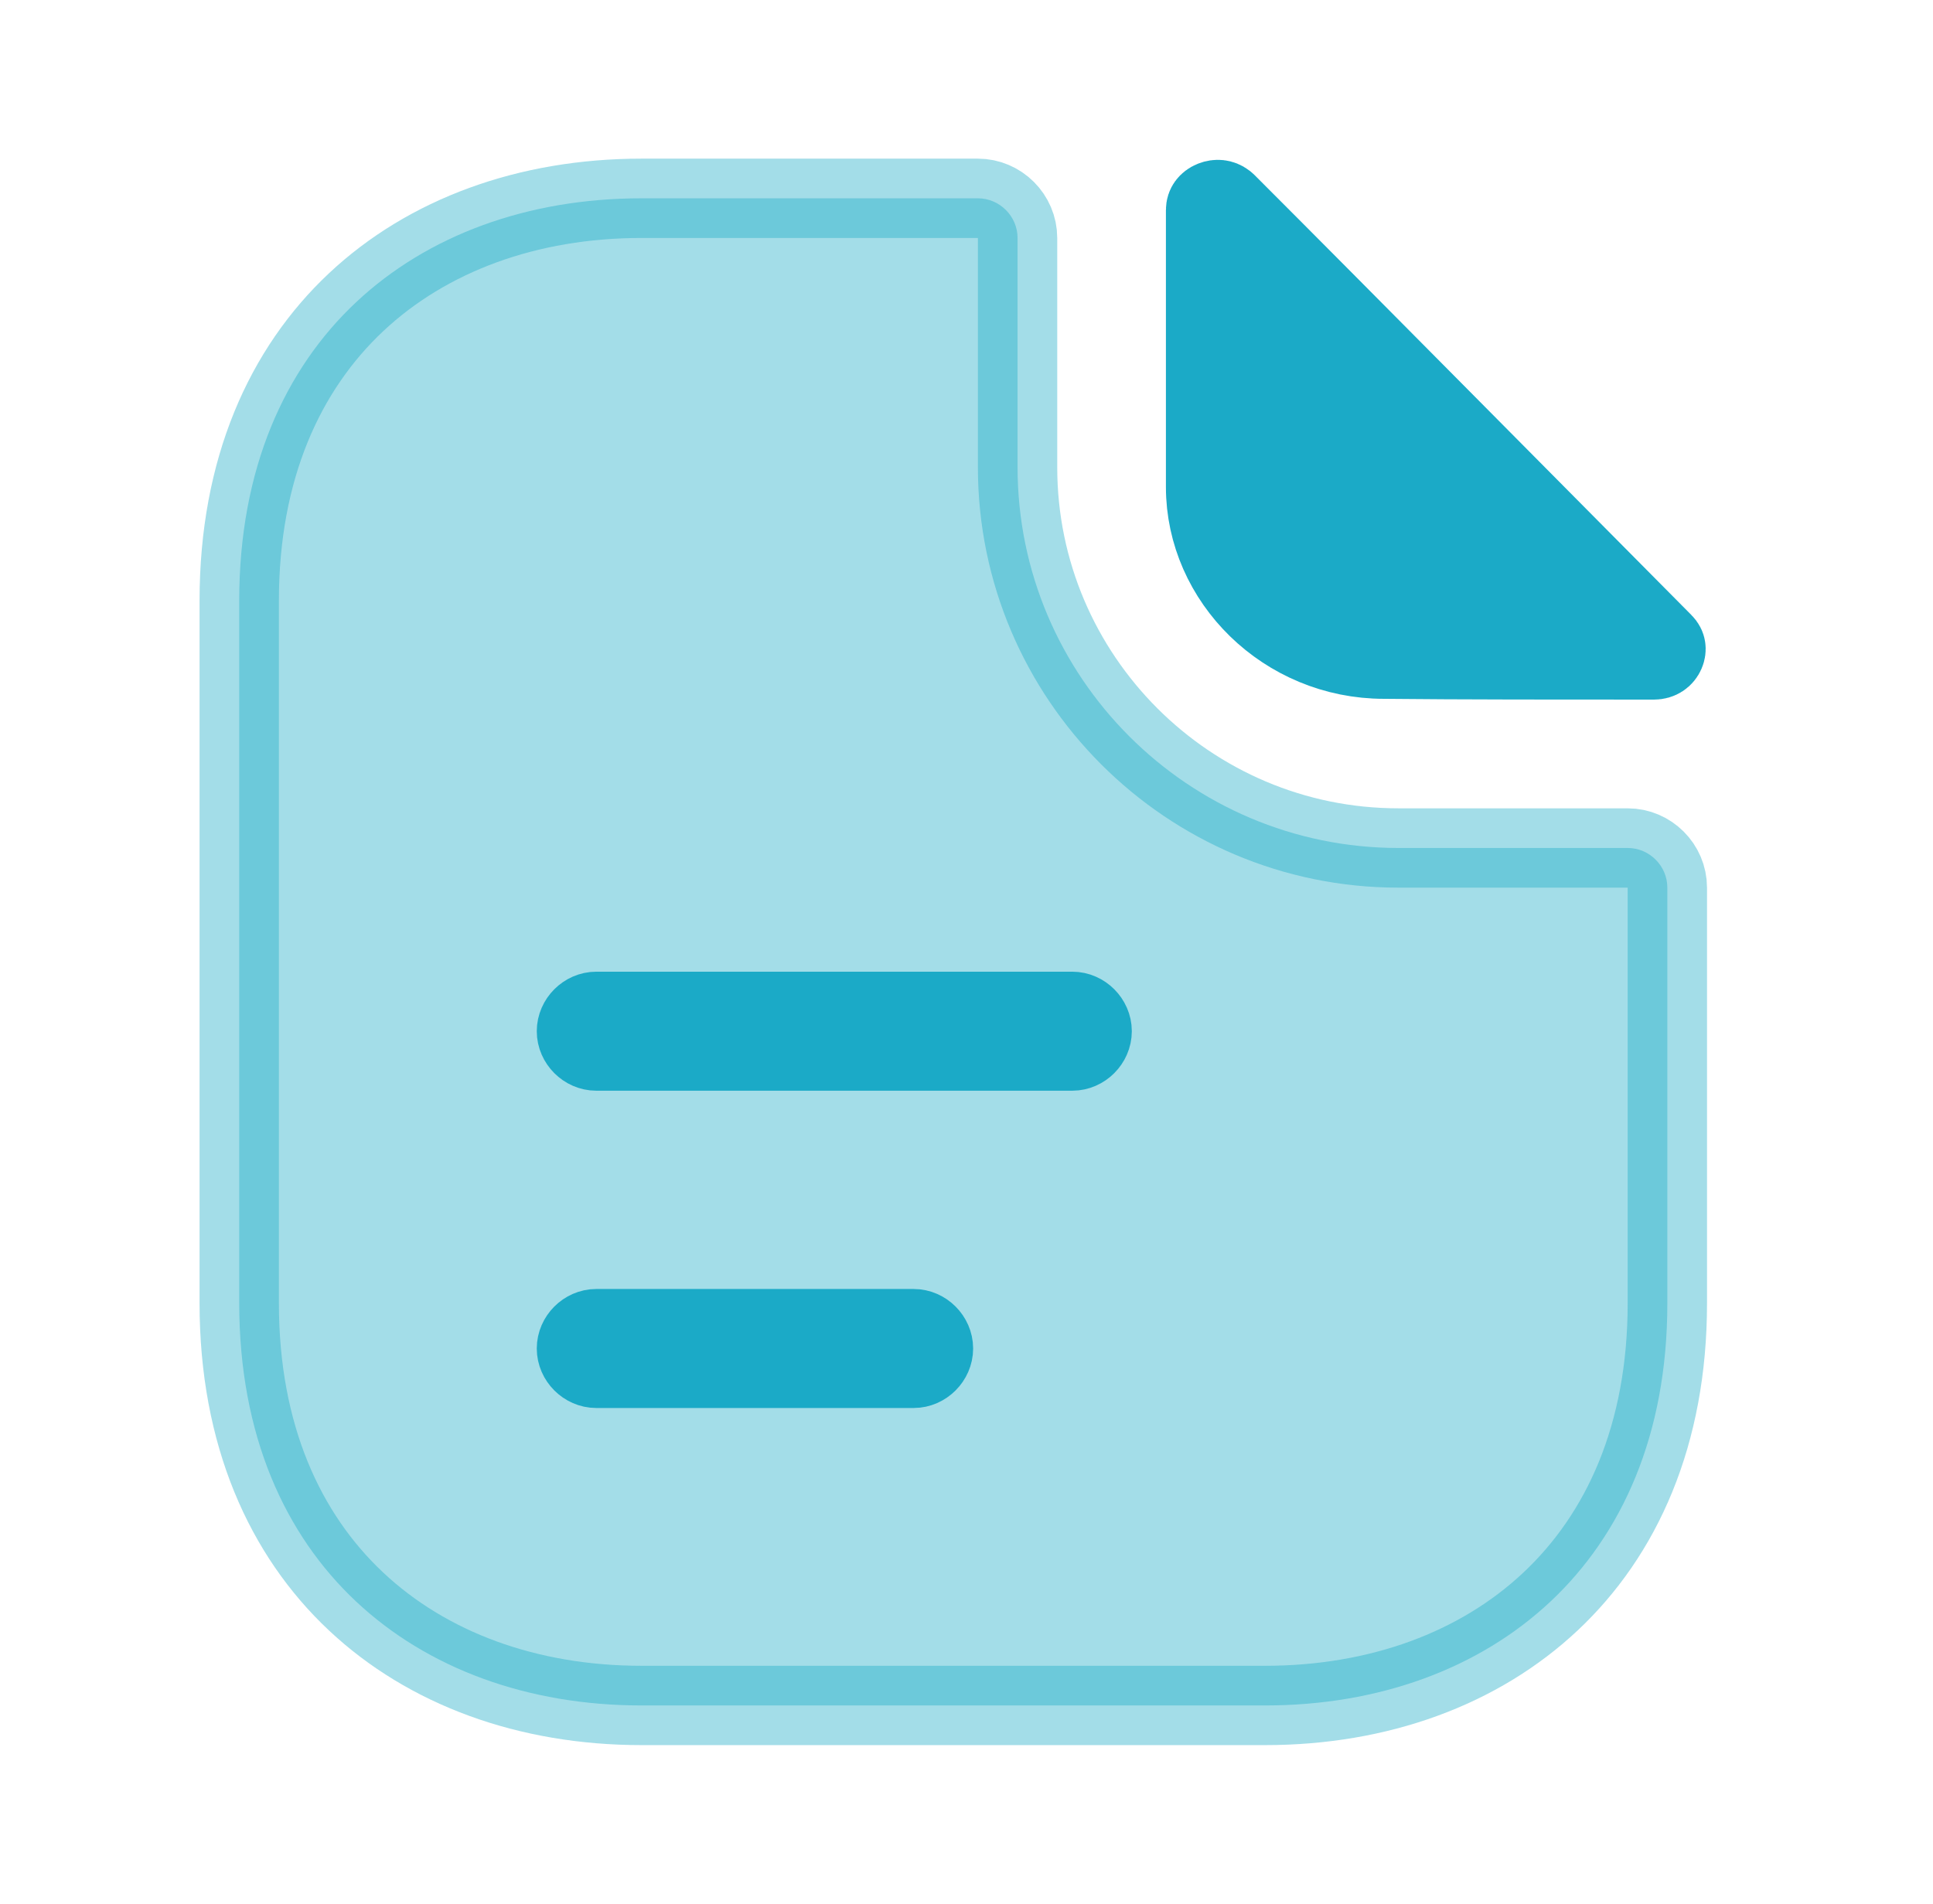
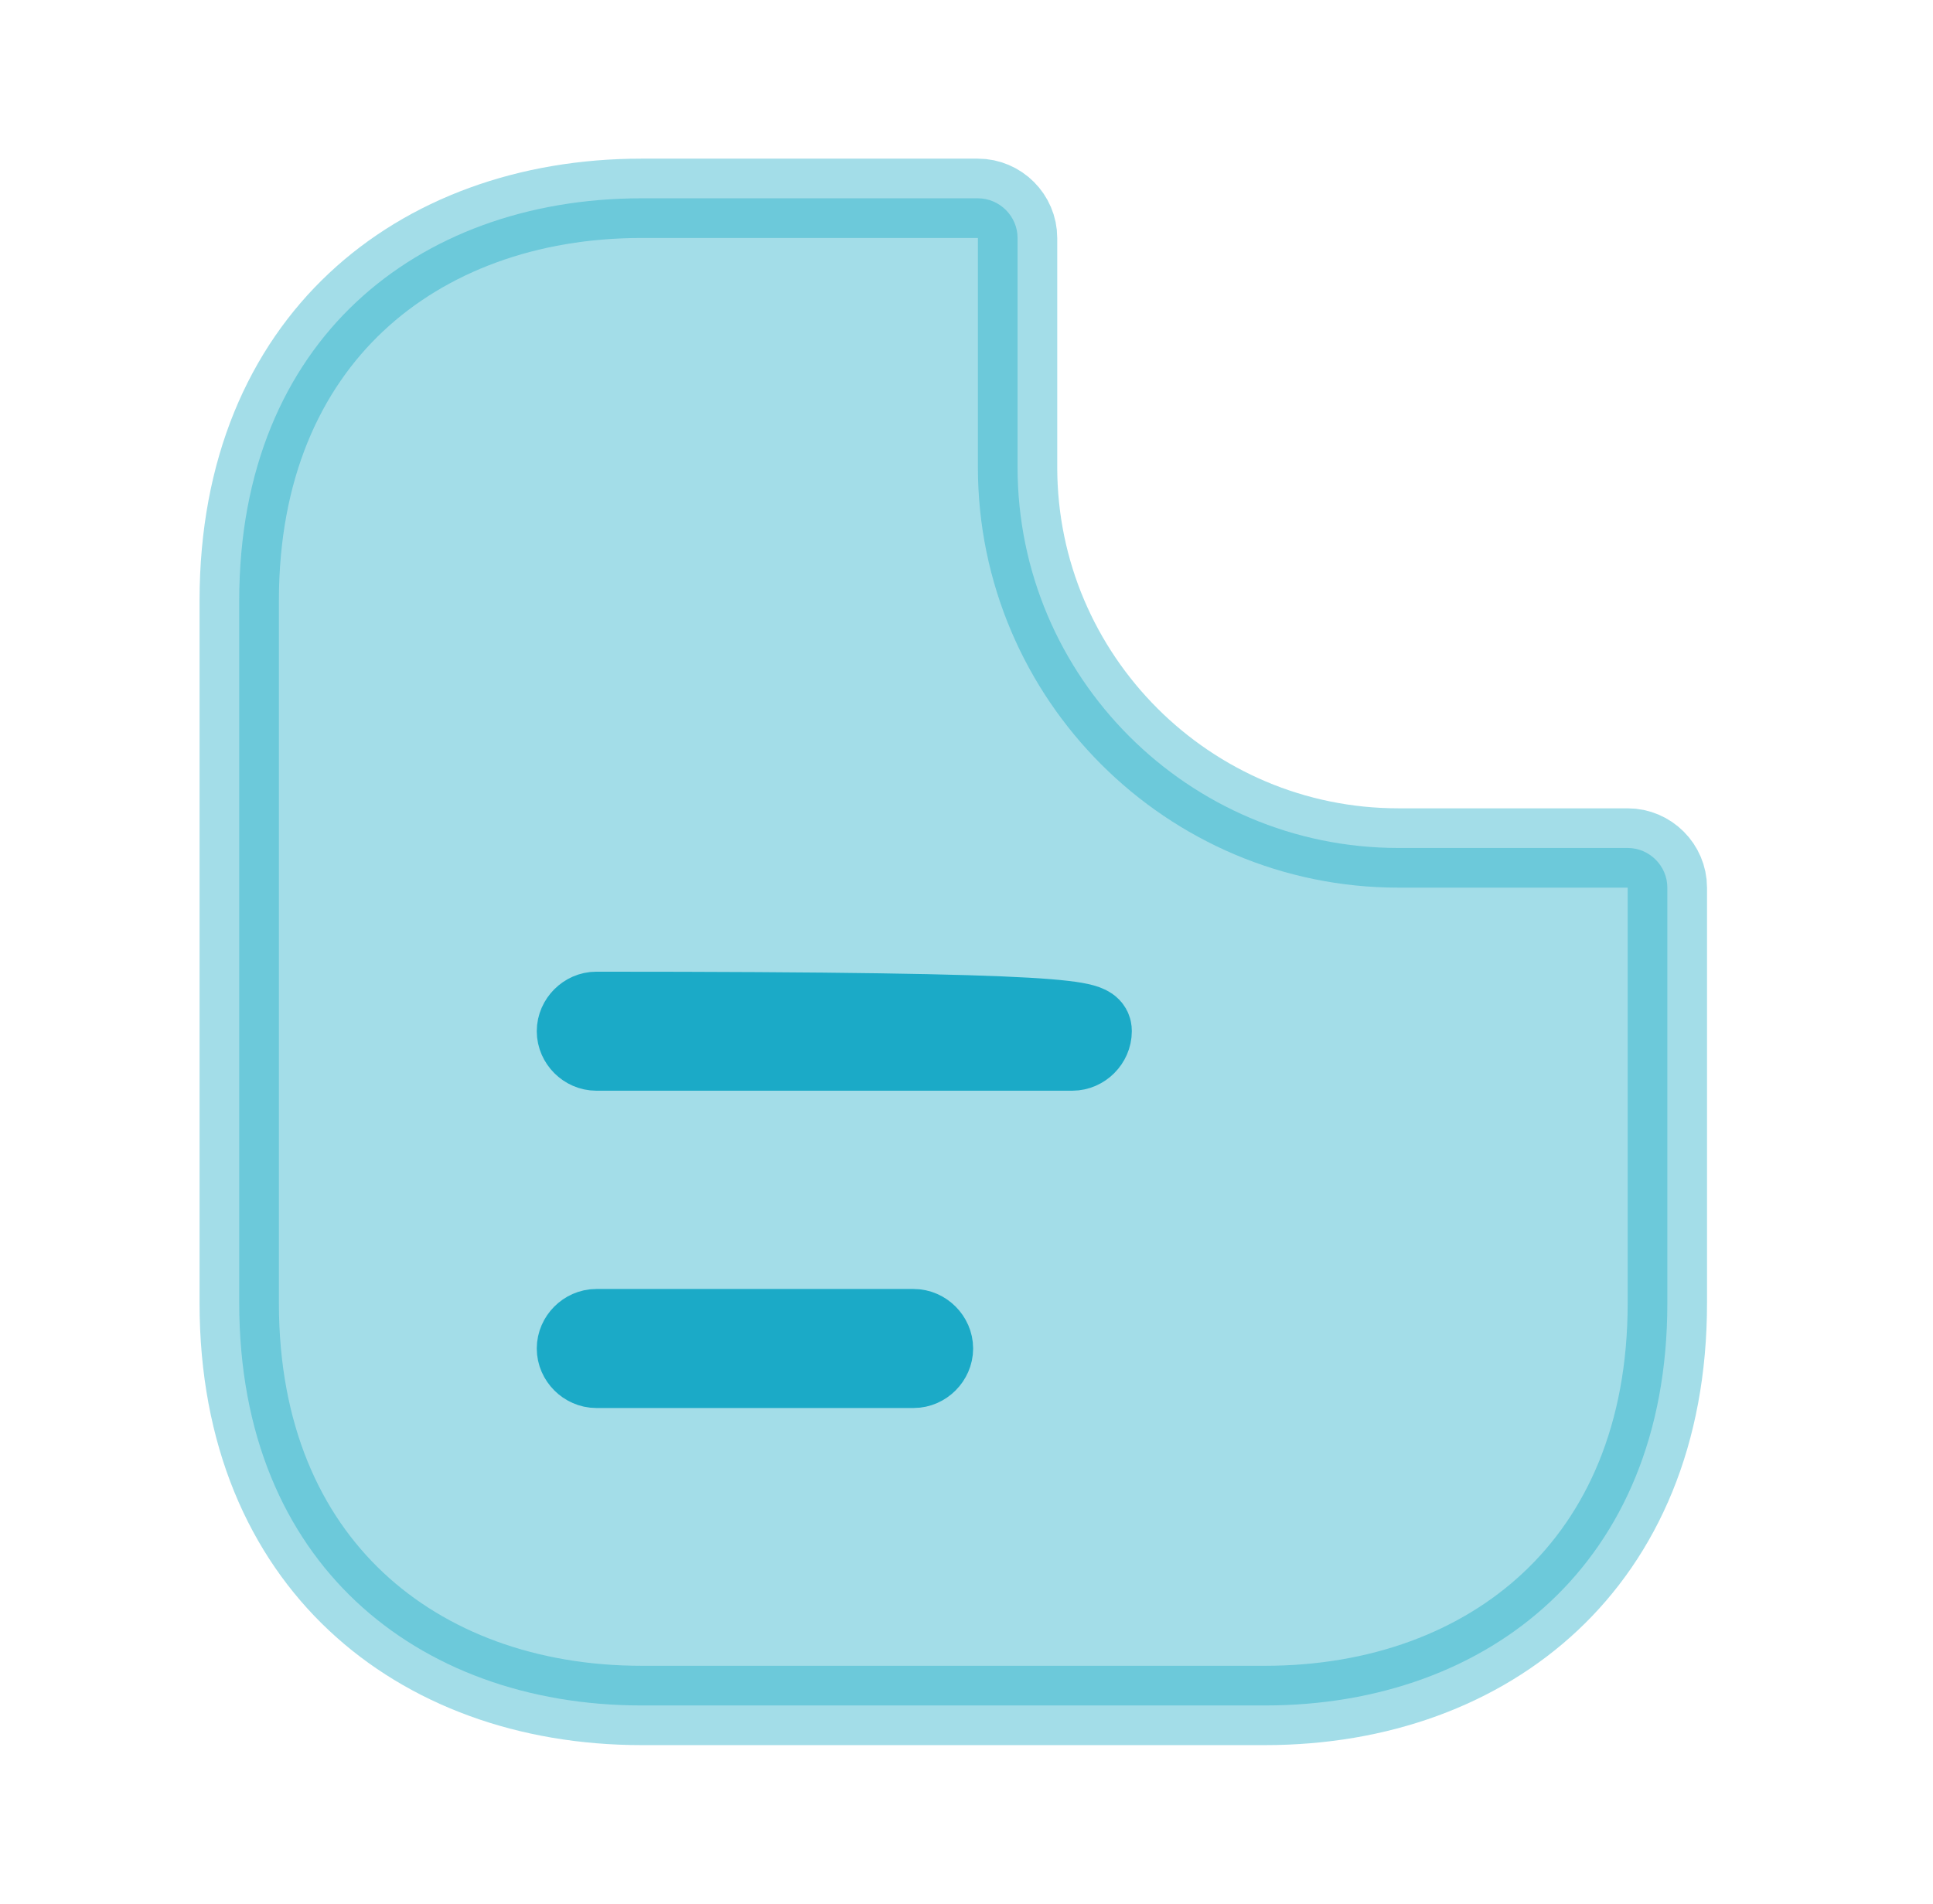
<svg xmlns="http://www.w3.org/2000/svg" width="67" height="66" viewBox="0 0 67 66" fill="none">
  <path opacity="0.4" d="M22.235 6.875H33.895C34.648 6.875 35.27 7.497 35.27 8.25V16.197C35.27 23.474 41.193 29.398 48.47 29.398H56.417C57.171 29.398 57.792 30.019 57.792 30.773V45.183C57.792 49.754 56.208 53.206 53.744 55.52C51.266 57.848 47.791 59.125 43.85 59.125H22.235C18.294 59.125 14.819 57.848 12.341 55.52C9.877 53.206 8.293 49.754 8.292 45.183V20.817C8.293 16.246 9.877 12.794 12.341 10.479C14.819 8.152 18.294 6.875 22.235 6.875Z" fill="#1BAAC7" stroke="#1BAAC7" stroke-width="2.75" />
-   <path d="M42.033 6.952C42.186 6.892 42.339 6.907 42.467 7.003L42.52 7.049C44.554 9.083 47.343 11.893 50.119 14.694L57.642 22.282L57.645 22.285C57.716 22.356 57.736 22.414 57.742 22.456C57.75 22.505 57.745 22.57 57.714 22.64C57.654 22.777 57.525 22.879 57.325 22.879C54.215 22.879 50.593 22.88 47.989 22.852H47.975C44.545 22.852 41.788 20.105 41.787 16.885V7.288C41.787 7.193 41.814 7.133 41.846 7.089C41.883 7.038 41.946 6.986 42.033 6.952Z" fill="#1BAAC7" stroke="#1BAAC7" stroke-width="2.75" />
-   <path d="M20.668 35.062H37.167C37.536 35.062 37.855 35.382 37.855 35.75C37.855 36.118 37.536 36.438 37.167 36.438H20.668C20.299 36.438 19.98 36.118 19.98 35.75C19.98 35.382 20.299 35.062 20.668 35.062Z" fill="#1BAAC7" stroke="#1BAAC7" stroke-width="2.75" />
+   <path d="M20.668 35.062C37.536 35.062 37.855 35.382 37.855 35.75C37.855 36.118 37.536 36.438 37.167 36.438H20.668C20.299 36.438 19.98 36.118 19.98 35.75C19.98 35.382 20.299 35.062 20.668 35.062Z" fill="#1BAAC7" stroke="#1BAAC7" stroke-width="2.75" />
  <path d="M20.668 46.062H31.668C32.036 46.062 32.355 46.382 32.355 46.75C32.355 47.118 32.036 47.438 31.668 47.438H20.668C20.299 47.438 19.98 47.118 19.98 46.75C19.98 46.382 20.299 46.062 20.668 46.062Z" fill="#1BAAC7" stroke="#1BAAC7" stroke-width="2.75" />
</svg>